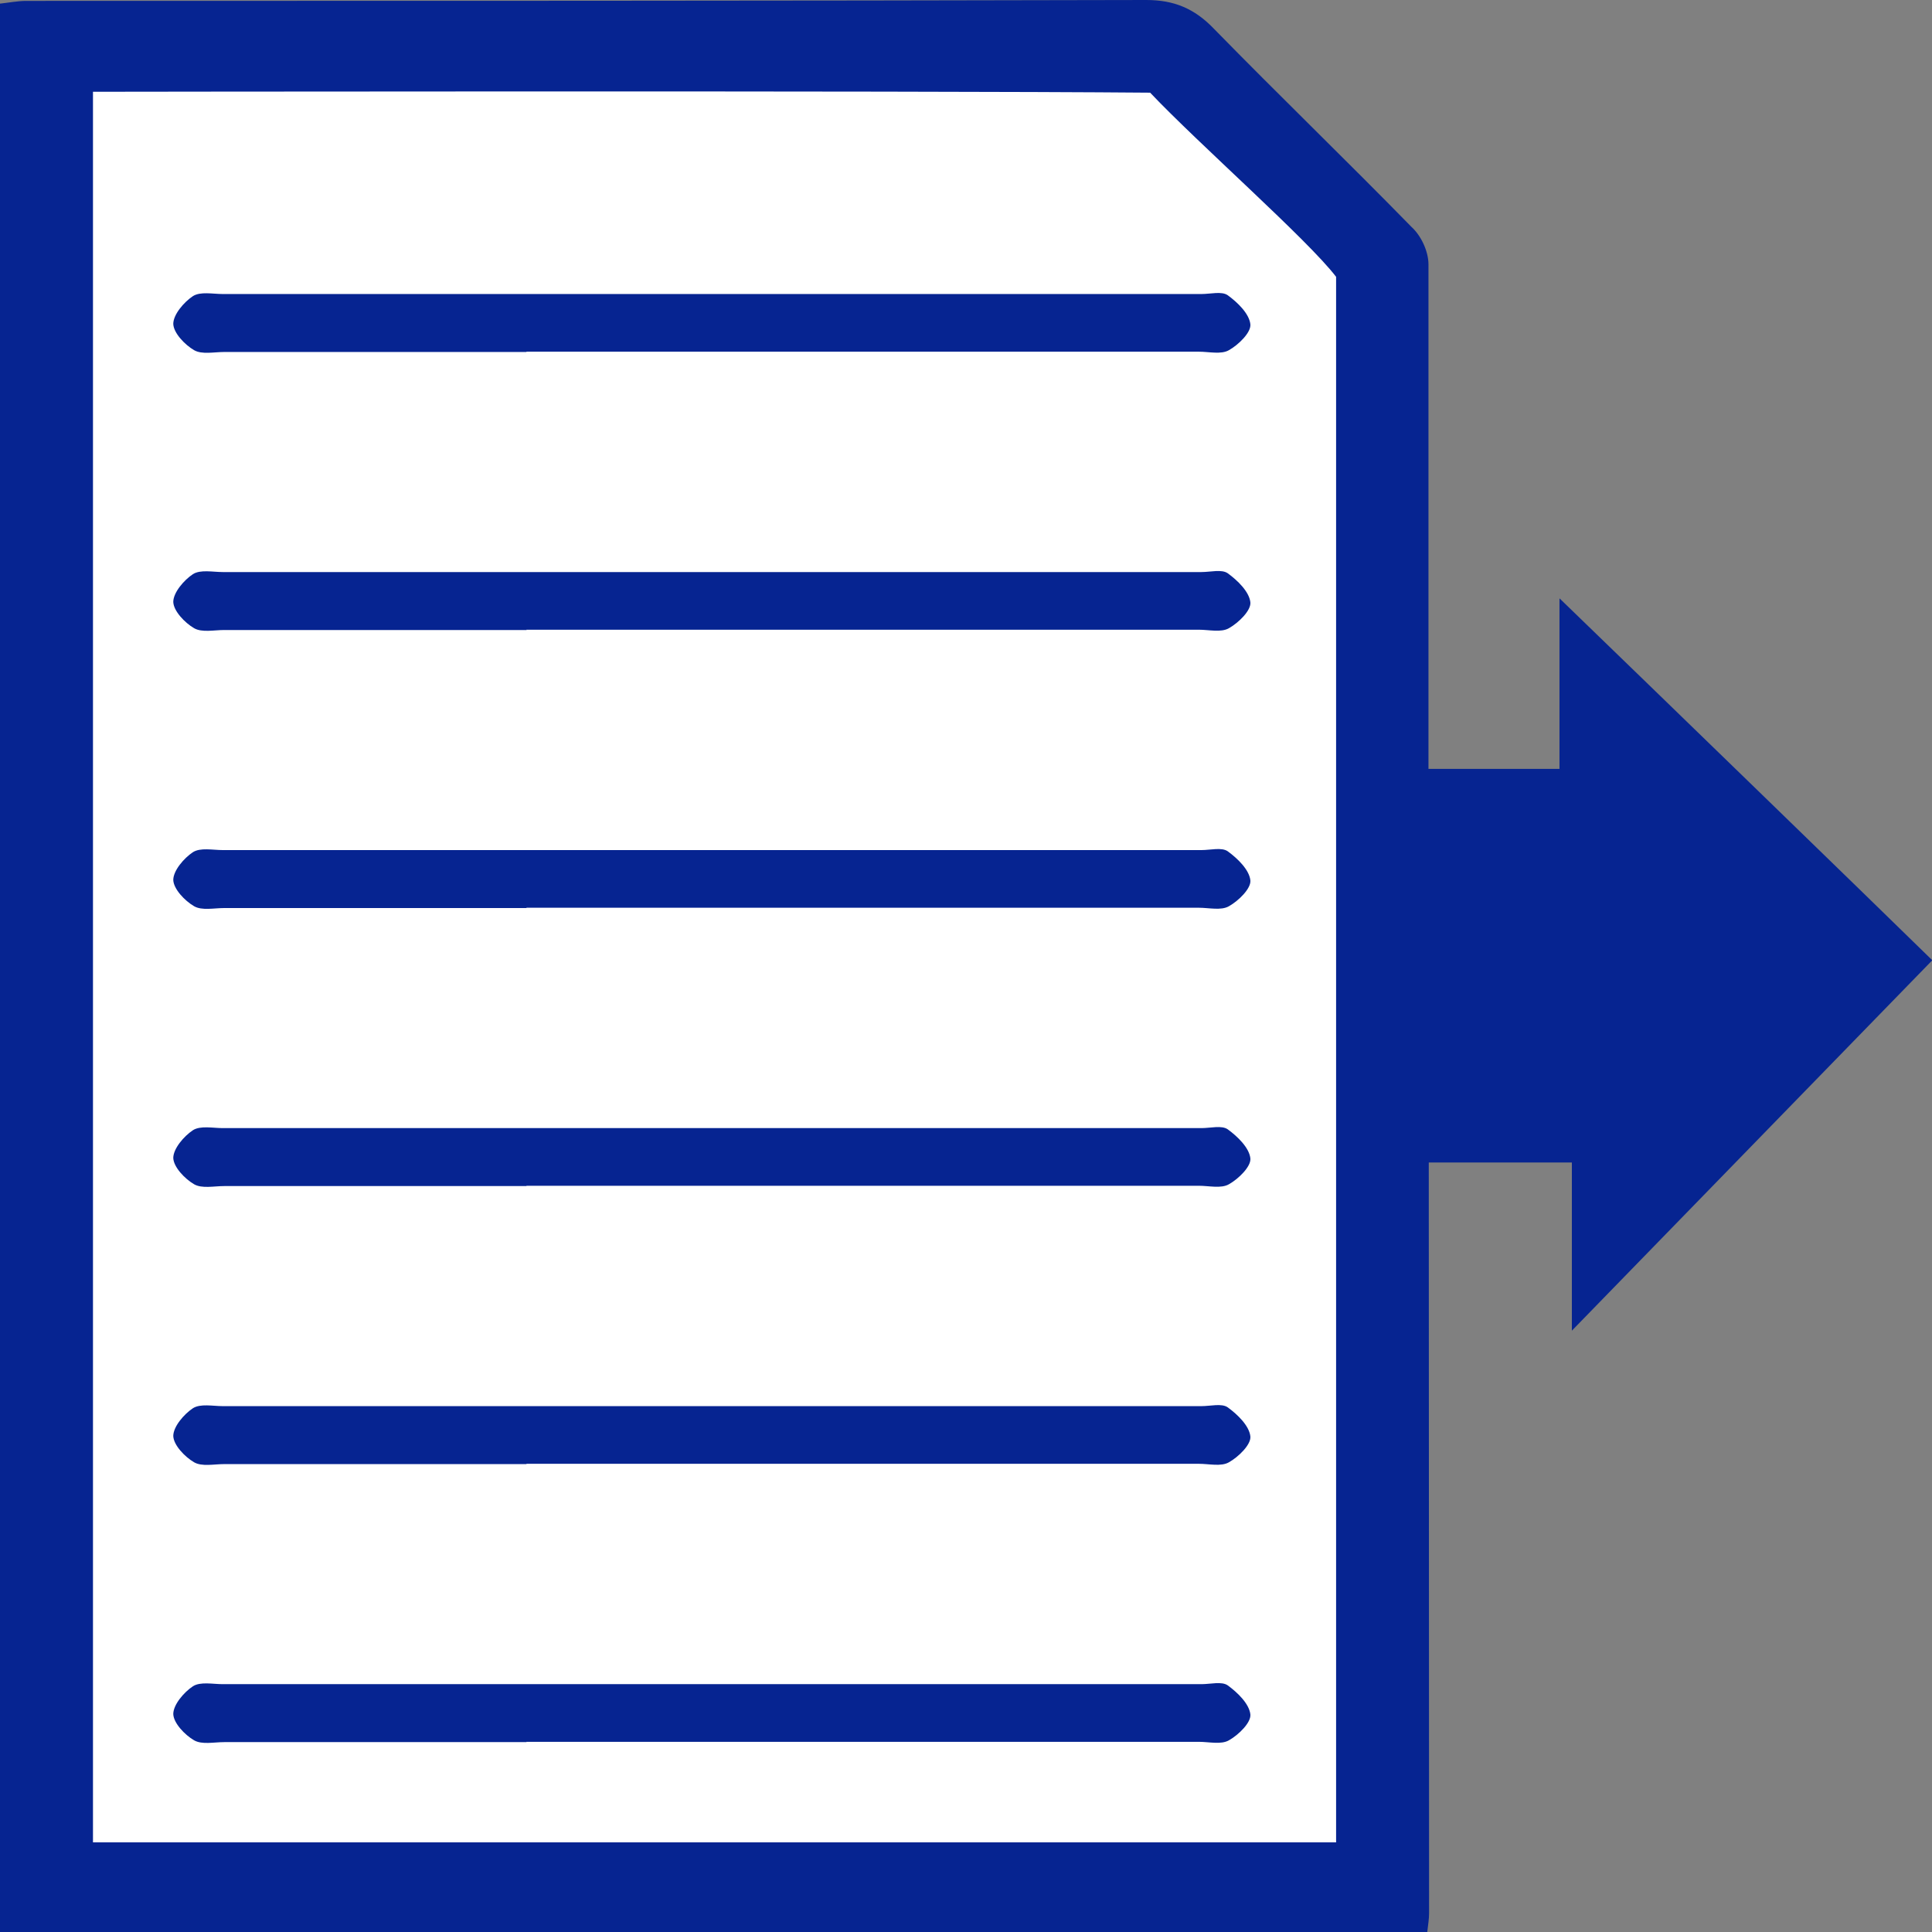
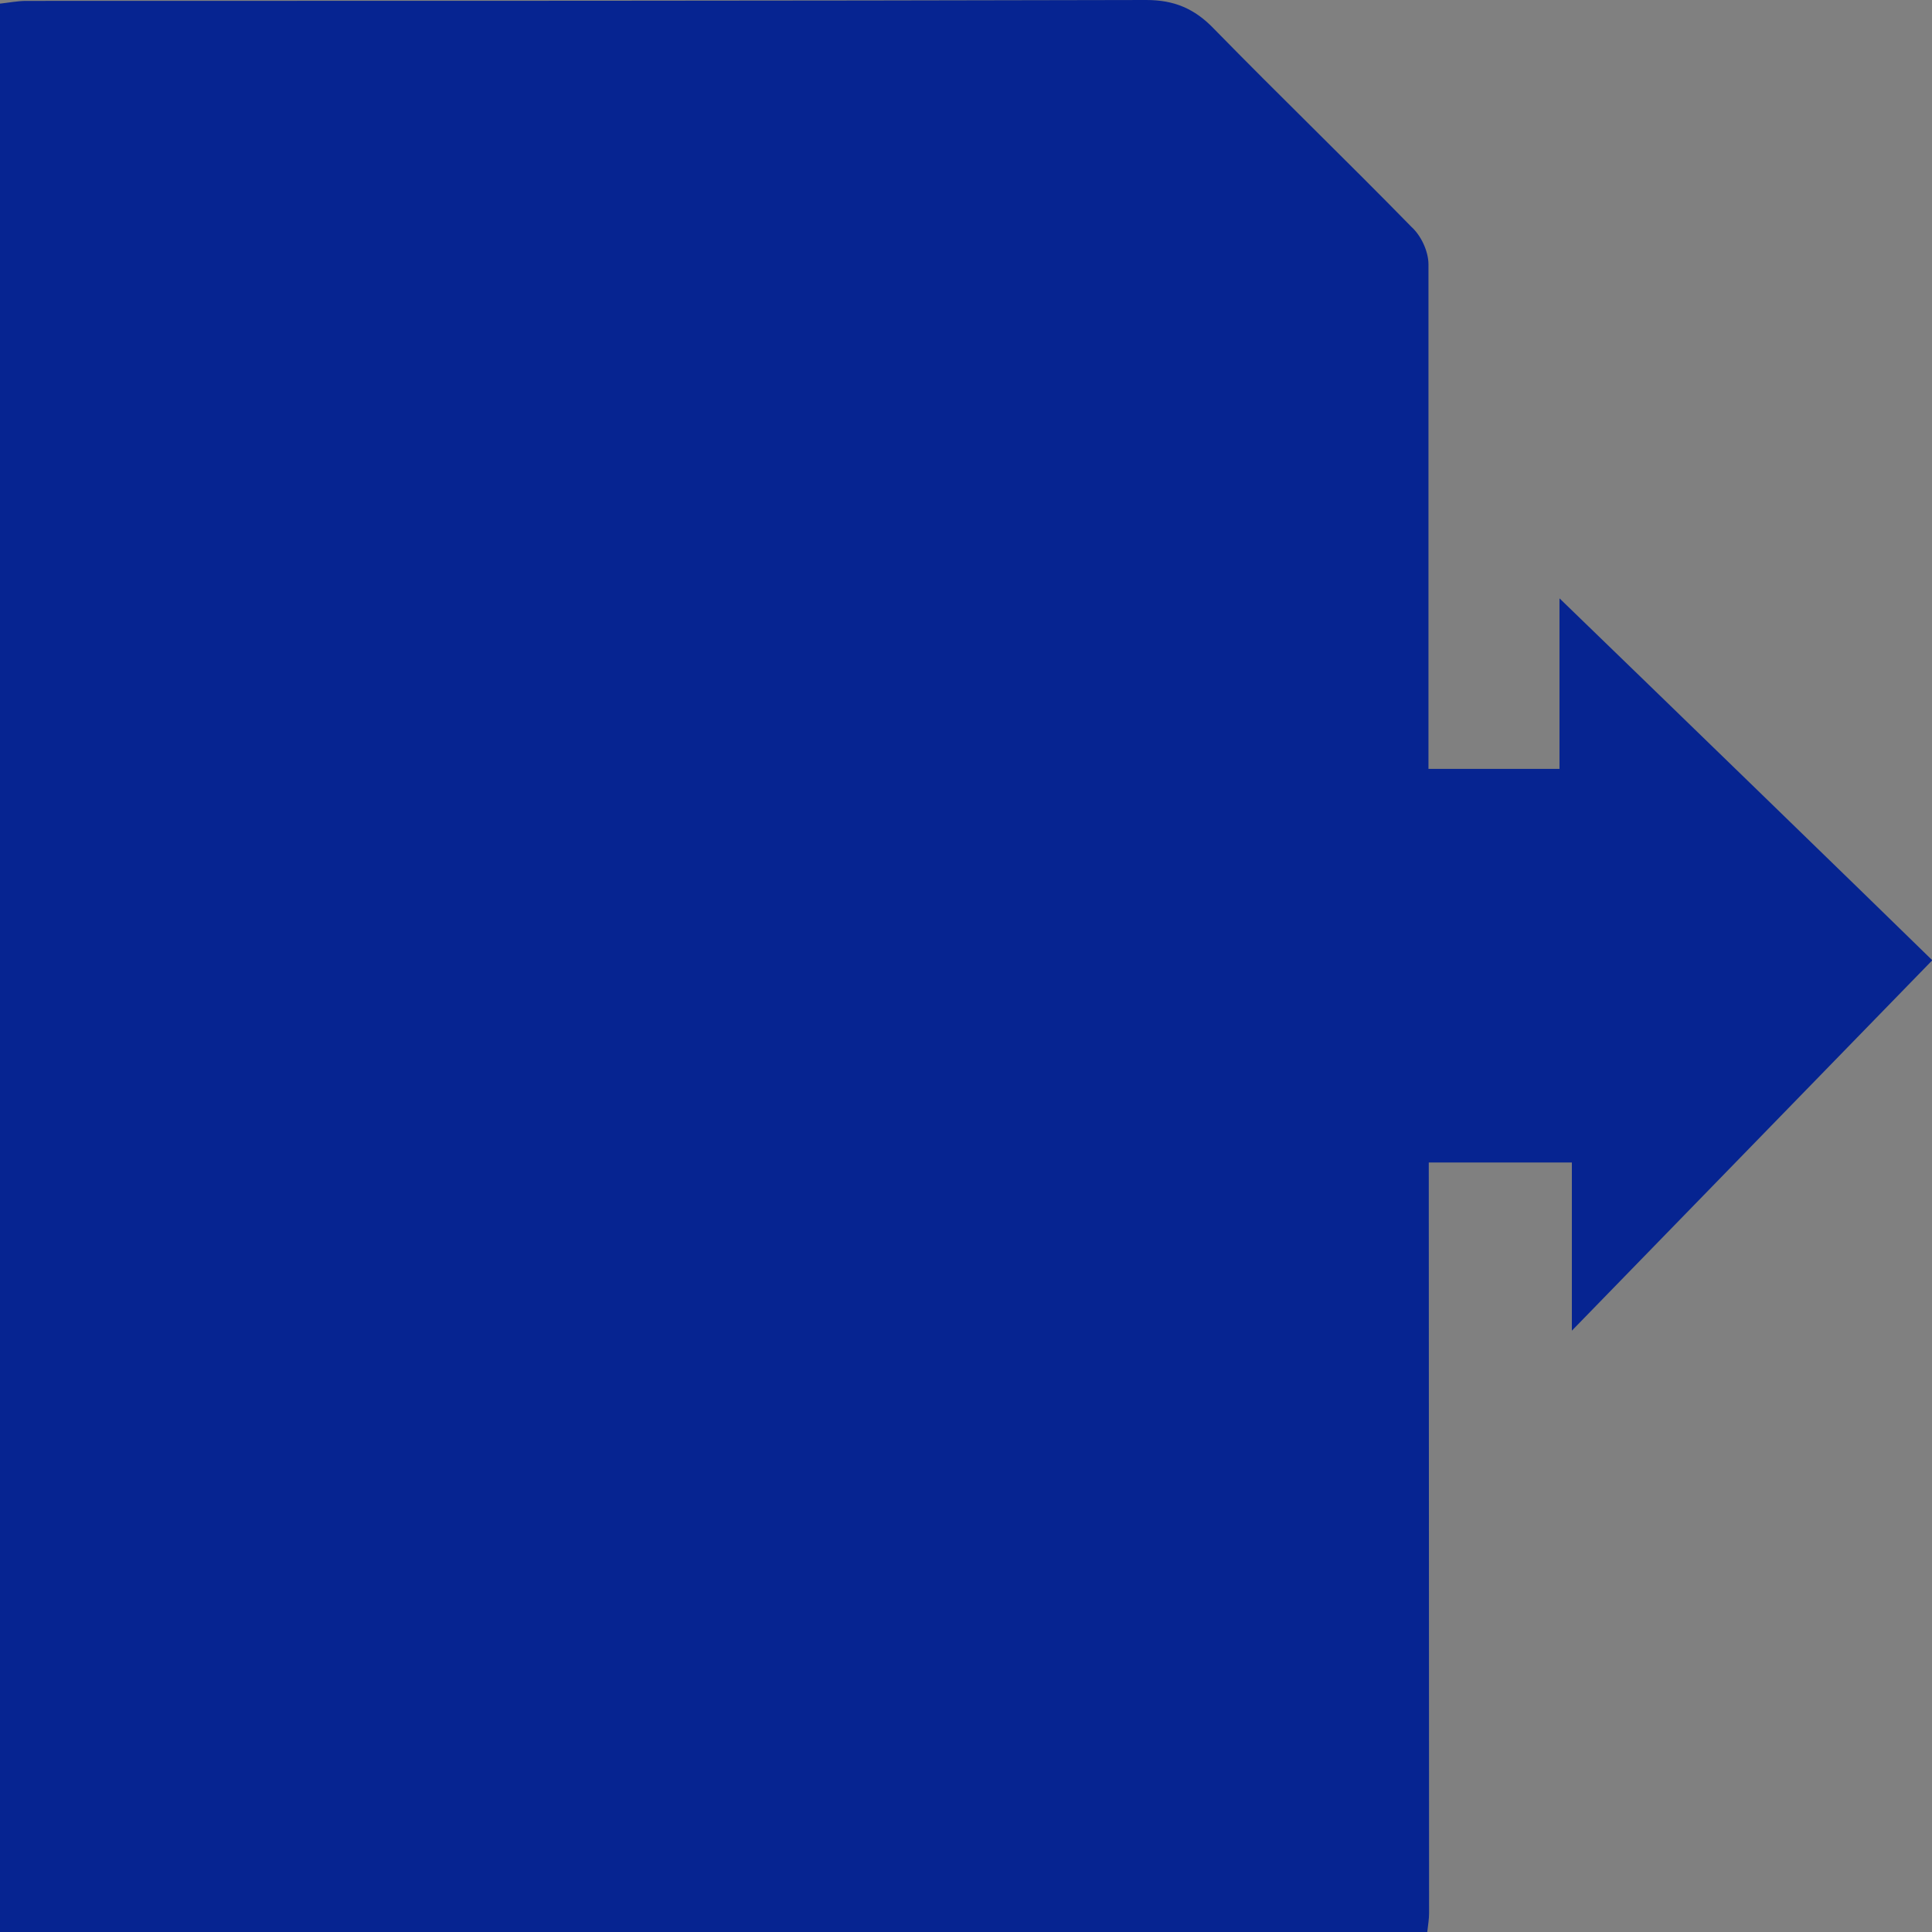
<svg xmlns="http://www.w3.org/2000/svg" id="b" viewBox="0 0 64 64">
  <rect x="0" y="0" width="64" height="64" fill="#808080" stroke="none" />
  <defs>
    <style>.d{fill:#fff;}.e{fill:#062491;}</style>
  </defs>
  <g id="c">
    <path class="e" d="M51.66,19.83v3.91s0,1.73,0,1.73h-1.73s-2.61,0-2.61,0c0-5.57,0-11.13,0-16.71h0c0-.44-.25-.96-.56-1.24-2.16-2.21-4.38-4.35-6.54-6.56-.65-.68-1.33-.96-2.25-.96C25.6.03,13.23.03.86.03.59.03.28.09,0,.12v63.88h47.28c.03-.25.06-.44.06-.62,0-8.29-.01-16.58-.01-24.87h3.01s1.73,0,1.73,0v5.57s11.94-12.27,11.94-12.27c-1.91-1.87-9.35-9.09-12.34-11.98Z" />
-     <path class="d" d="M38.1,3.07c-8.08-.07-35.02-.03-35.02-.03v57.99h41.18V9.17c-.94-1.23-4.54-4.39-6.16-6.1Z" />
    <path class="e" d="M17.45,30.08c-3.34,0-6.68,0-10.02,0-.34,0-.74.09-1-.06-.31-.18-.68-.57-.69-.87,0-.31.35-.72.65-.92.25-.16.66-.07.99-.07,6.81,0,25.62,0,32.42,0,.3,0,.67-.1.87.04.33.24.71.61.75.96.03.27-.39.68-.71.86-.26.15-.66.05-1,.05-3.43,0-18.85,0-22.28,0h0Z" />
-     <path class="e" d="M17.45,20.87c-3.34,0-6.68,0-10.02,0-.34,0-.74.09-1-.06-.31-.18-.68-.57-.69-.87,0-.31.35-.72.65-.92.25-.16.66-.07.99-.07,6.81,0,25.62,0,32.42,0,.3,0,.67-.1.87.04.33.24.71.61.75.96.03.27-.39.68-.71.86-.26.15-.66.05-1,.05-3.43,0-18.85,0-22.28,0h0Z" />
-     <path class="e" d="M17.45,11.66c-3.34,0-6.68,0-10.02,0-.34,0-.74.09-1-.06-.31-.18-.68-.57-.69-.87,0-.31.35-.72.65-.92.25-.16.66-.07.99-.07,6.81,0,25.62,0,32.42,0,.3,0,.67-.1.87.04.33.24.71.61.75.96.03.27-.39.68-.71.86-.26.15-.66.05-1,.05-3.43,0-18.85,0-22.28,0h0Z" />
    <path class="e" d="M17.45,57.71c-3.34,0-6.68,0-10.02,0-.34,0-.74.09-1-.06-.31-.18-.68-.57-.69-.87,0-.31.35-.72.65-.92.25-.16.66-.07.99-.07,6.81,0,25.62,0,32.42,0,.3,0,.67-.1.87.04.33.24.71.61.75.96.03.27-.39.68-.71.86-.26.15-.66.05-1,.05-3.43,0-18.85,0-22.28,0h0Z" />
    <path class="e" d="M17.45,48.5c-3.34,0-6.68,0-10.02,0-.34,0-.74.09-1-.06-.31-.18-.68-.57-.69-.87,0-.31.35-.72.65-.92.25-.16.66-.07.99-.07,6.81,0,25.62,0,32.42,0,.3,0,.67-.1.87.04.33.24.71.61.75.96.03.27-.39.68-.71.86-.26.15-.66.05-1,.05-3.43,0-18.85,0-22.28,0h0Z" />
    <path class="e" d="M17.45,39.29c-3.34,0-6.68,0-10.02,0-.34,0-.74.09-1-.06-.31-.18-.68-.57-.69-.87,0-.31.35-.72.65-.92.25-.16.66-.07.99-.07,6.81,0,25.62,0,32.42,0,.3,0,.67-.1.87.04.33.24.71.61.75.96.03.27-.39.68-.71.86-.26.15-.66.05-1,.05-3.43,0-18.85,0-22.28,0h0Z" />
  </g>
</svg>